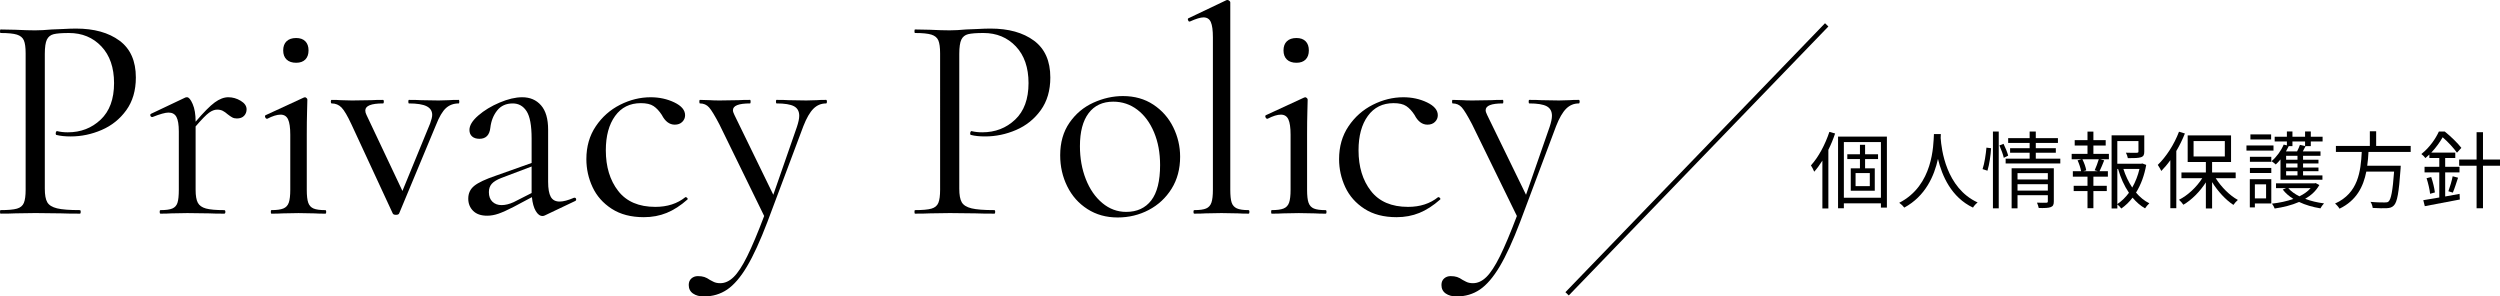
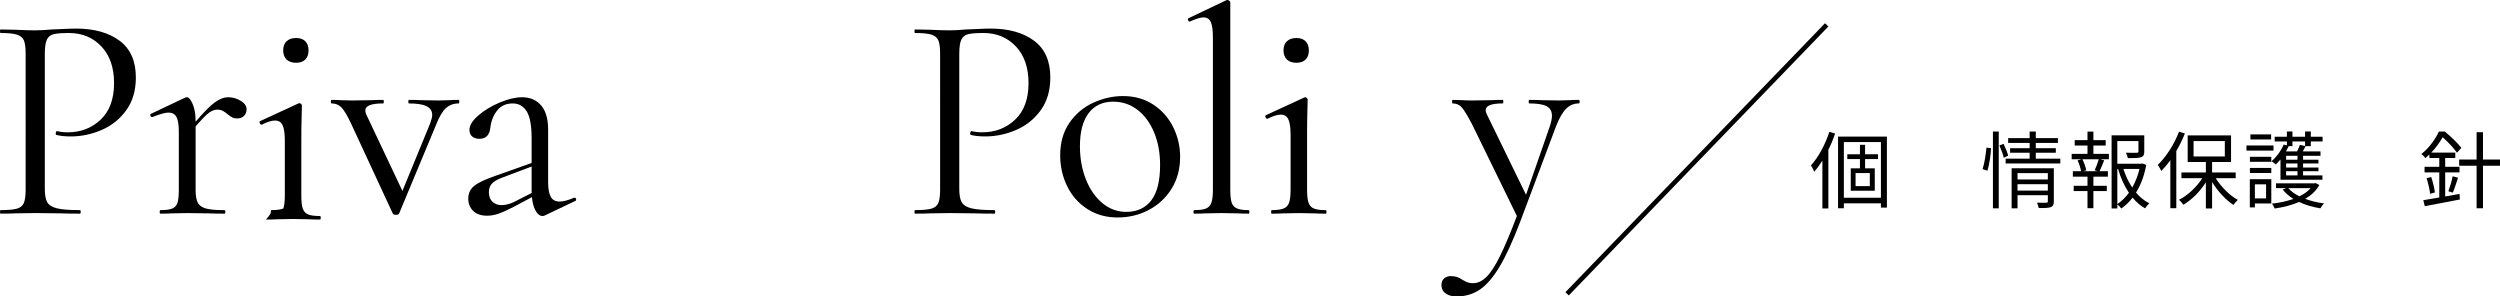
<svg xmlns="http://www.w3.org/2000/svg" version="1.1" id="レイヤー_1" x="0px" y="0px" width="534.461px" height="63.378px" viewBox="0 0 534.461 63.378" style="enable-background:new 0 0 534.461 63.378;" xml:space="preserve">
  <g>
    <g>
      <path d="M10.111,43.249c0.356,0.609,1.049,1.039,2.079,1.292c1.029,0.252,2.656,0.378,4.882,0.378    c0.126,0,0.189,0.126,0.189,0.378s-0.063,0.378-0.189,0.378c-1.723,0-3.066-0.021-4.032-0.063L7.56,45.549l-4.221,0.062    c-0.798,0.043-1.869,0.063-3.213,0.063C0.042,45.675,0,45.549,0,45.297s0.042-0.378,0.126-0.378c1.596,0,2.761-0.104,3.497-0.315    c0.734-0.21,1.229-0.619,1.48-1.229c0.252-0.608,0.378-1.543,0.378-2.804V11.402c0-1.26-0.126-2.184-0.378-2.771    s-0.746-0.997-1.48-1.229c-0.735-0.23-1.901-0.347-3.497-0.347C0.042,7.056,0,6.93,0,6.678S0.042,6.3,0.126,6.3l3.15,0.062    C5.04,6.447,6.447,6.488,7.497,6.488c1.049,0,2.226-0.062,3.528-0.188c0.504,0,1.301-0.032,2.394-0.095    c1.092-0.063,2.037-0.095,2.835-0.095c3.864,0,6.961,0.861,9.292,2.583c2.331,1.723,3.497,4.348,3.497,7.875    c0,2.772-0.683,5.104-2.047,6.993c-1.365,1.89-3.119,3.298-5.261,4.221c-2.142,0.925-4.347,1.387-6.615,1.387    c-1.219,0-2.227-0.104-3.024-0.315c-0.126,0-0.189-0.104-0.189-0.315c0-0.126,0.032-0.252,0.095-0.378s0.136-0.167,0.221-0.126    c0.671,0.169,1.427,0.252,2.268,0.252c2.772,0,5.113-0.902,7.025-2.709c1.911-1.805,2.866-4.409,2.866-7.812    c0-3.317-0.903-5.932-2.709-7.844c-1.806-1.91-4.117-2.866-6.93-2.866c-1.512,0-2.605,0.085-3.276,0.252    c-0.672,0.168-1.155,0.557-1.449,1.165c-0.294,0.609-0.441,1.629-0.441,3.056v28.791C9.576,41.664,9.754,42.641,10.111,43.249z" />
      <path d="M51.458,21.546c0.839,0.504,1.26,1.113,1.26,1.827c0,0.546-0.179,1.008-0.536,1.386c-0.357,0.378-0.872,0.566-1.543,0.566    c-0.378,0-0.704-0.072-0.977-0.22c-0.273-0.147-0.598-0.367-0.976-0.662c-0.378-0.336-0.735-0.588-1.071-0.756    c-0.336-0.167-0.735-0.252-1.197-0.252c-0.546,0-1.125,0.221-1.732,0.661c-0.609,0.441-1.565,1.418-2.867,2.93v13.545    c0,1.261,0.157,2.185,0.473,2.772c0.315,0.589,0.892,0.998,1.732,1.229c0.839,0.231,2.142,0.347,3.906,0.347    c0.167,0,0.252,0.126,0.252,0.378s-0.084,0.378-0.252,0.378c-1.345,0-2.416-0.021-3.213-0.063l-4.662-0.062l-3.465,0.062    c-0.546,0.043-1.302,0.063-2.268,0.063c-0.126,0-0.189-0.126-0.189-0.378s0.063-0.378,0.189-0.378c1.134,0,1.974-0.115,2.52-0.347    c0.545-0.23,0.914-0.64,1.103-1.229c0.189-0.588,0.284-1.512,0.284-2.772V28.098c0-1.428-0.168-2.457-0.504-3.087    c-0.336-0.63-0.903-0.945-1.701-0.945c-0.672,0-1.807,0.315-3.402,0.945h-0.126c-0.168,0-0.283-0.095-0.346-0.283    c-0.063-0.189-0.011-0.325,0.157-0.41l7.308-3.465c0.083-0.041,0.21-0.062,0.378-0.062c0.378,0,0.777,0.482,1.197,1.448    c0.419,0.967,0.63,2.205,0.63,3.717v0.063c1.722-2.016,3.087-3.392,4.095-4.127c1.008-0.733,1.974-1.102,2.898-1.102    C49.736,20.79,50.618,21.042,51.458,21.546z" />
-       <path d="M57.897,45.297c0-0.252,0.042-0.378,0.126-0.378c1.134,0,1.985-0.115,2.552-0.347c0.567-0.23,0.955-0.65,1.166-1.26    c0.209-0.608,0.315-1.522,0.315-2.741v-11.78c0-1.513-0.158-2.604-0.473-3.276s-0.851-1.008-1.606-1.008s-1.701,0.294-2.835,0.882    h-0.063c-0.168,0-0.294-0.104-0.378-0.315c-0.085-0.209-0.063-0.356,0.063-0.44l8.19-3.78l0.252-0.062    c0.083,0,0.189,0.053,0.315,0.157c0.126,0.105,0.189,0.221,0.189,0.347c0,0.294-0.021,1.134-0.063,2.52    c-0.042,1.386-0.063,3.024-0.063,4.914v11.844c0,1.261,0.104,2.185,0.315,2.772c0.21,0.589,0.588,0.998,1.134,1.229    c0.545,0.231,1.386,0.347,2.52,0.347c0.126,0,0.189,0.126,0.189,0.378s-0.063,0.378-0.189,0.378c-0.967,0-1.744-0.021-2.331-0.063    l-3.402-0.062l-3.402,0.062c-0.588,0.043-1.386,0.063-2.394,0.063C57.938,45.675,57.897,45.549,57.897,45.297z M61.268,12.726    c-0.483-0.462-0.725-1.112-0.725-1.953c0-0.84,0.241-1.49,0.725-1.953c0.482-0.462,1.166-0.692,2.047-0.692    c0.84,0,1.491,0.23,1.953,0.692c0.462,0.463,0.693,1.113,0.693,1.953c0,0.841-0.231,1.491-0.693,1.953    c-0.462,0.463-1.113,0.693-1.953,0.693C62.433,13.419,61.75,13.188,61.268,12.726z" />
+       <path d="M57.897,45.297c0-0.252,0.042-0.378,0.126-0.378c1.134,0,1.985-0.115,2.552-0.347c0.209-0.608,0.315-1.522,0.315-2.741v-11.78c0-1.513-0.158-2.604-0.473-3.276s-0.851-1.008-1.606-1.008s-1.701,0.294-2.835,0.882    h-0.063c-0.168,0-0.294-0.104-0.378-0.315c-0.085-0.209-0.063-0.356,0.063-0.44l8.19-3.78l0.252-0.062    c0.083,0,0.189,0.053,0.315,0.157c0.126,0.105,0.189,0.221,0.189,0.347c0,0.294-0.021,1.134-0.063,2.52    c-0.042,1.386-0.063,3.024-0.063,4.914v11.844c0,1.261,0.104,2.185,0.315,2.772c0.21,0.589,0.588,0.998,1.134,1.229    c0.545,0.231,1.386,0.347,2.52,0.347c0.126,0,0.189,0.126,0.189,0.378s-0.063,0.378-0.189,0.378c-0.967,0-1.744-0.021-2.331-0.063    l-3.402-0.062l-3.402,0.062c-0.588,0.043-1.386,0.063-2.394,0.063C57.938,45.675,57.897,45.549,57.897,45.297z M61.268,12.726    c-0.483-0.462-0.725-1.112-0.725-1.953c0-0.84,0.241-1.49,0.725-1.953c0.482-0.462,1.166-0.692,2.047-0.692    c0.84,0,1.491,0.23,1.953,0.692c0.462,0.463,0.693,1.113,0.693,1.953c0,0.841-0.231,1.491-0.693,1.953    c-0.462,0.463-1.113,0.693-1.953,0.693C62.433,13.419,61.75,13.188,61.268,12.726z" />
      <path d="M98.191,21.734c0,0.252-0.042,0.378-0.126,0.378c-1.092,0-2.006,0.337-2.74,1.008c-0.735,0.673-1.439,1.87-2.111,3.592    l-7.875,18.899c-0.084,0.21-0.315,0.315-0.693,0.315s-0.609-0.105-0.693-0.315l-8.82-19.025c-0.841-1.806-1.543-3.003-2.111-3.592    c-0.567-0.587-1.271-0.882-2.11-0.882c-0.126,0-0.189-0.126-0.189-0.378s0.063-0.378,0.189-0.378c0.84,0,1.49,0.021,1.953,0.063    l2.394,0.062l4.095-0.062c0.63-0.042,1.47-0.063,2.52-0.063c0.126,0,0.189,0.126,0.189,0.378S82,22.112,81.875,22.112    c-2.52,0-3.78,0.504-3.78,1.513c0,0.294,0.083,0.609,0.252,0.944l7.686,16.254l5.922-14.427c0.293-0.797,0.441-1.406,0.441-1.827    c0-0.84-0.399-1.459-1.197-1.858c-0.798-0.398-2.059-0.599-3.78-0.599c-0.084,0-0.126-0.126-0.126-0.378s0.042-0.378,0.126-0.378    c1.134,0,1.995,0.021,2.583,0.063l3.78,0.062l2.205-0.062c0.419-0.042,1.112-0.063,2.079-0.063    C98.149,21.356,98.191,21.482,98.191,21.734z" />
      <path d="M122.849,42.272c0.167,0,0.272,0.095,0.315,0.283c0.042,0.189-0.021,0.326-0.189,0.41l-6.489,3.087    c-0.168,0.084-0.337,0.126-0.504,0.126c-0.546,0-1.029-0.357-1.449-1.071c-0.42-0.714-0.693-1.701-0.819-2.961l-3.906,2.079    c-1.302,0.672-2.374,1.155-3.213,1.449c-0.841,0.293-1.66,0.44-2.457,0.44c-1.302,0-2.3-0.346-2.993-1.039s-1.04-1.564-1.04-2.614    c0-1.135,0.43-2.048,1.292-2.741c0.86-0.692,2.404-1.417,4.631-2.173l7.623-2.709v-5.229c0-2.771-0.357-4.714-1.071-5.827    c-0.715-1.112-1.701-1.67-2.961-1.67c-1.428,0-2.542,0.504-3.339,1.513c-0.798,1.008-1.282,2.227-1.449,3.653    c-0.168,1.597-0.945,2.395-2.331,2.395c-0.672,0-1.197-0.168-1.575-0.504c-0.378-0.336-0.567-0.798-0.567-1.387    c0-0.966,0.63-1.994,1.89-3.087c1.26-1.092,2.782-2.016,4.567-2.771c1.785-0.756,3.391-1.134,4.82-1.134    c1.679,0,3.024,0.577,4.032,1.732c1.008,1.155,1.512,2.888,1.512,5.197v11.15c0,1.471,0.189,2.542,0.567,3.214    s1.008,1.008,1.89,1.008c0.797,0,1.827-0.272,3.087-0.819H122.849z M113.651,41.265v-0.378v-5.292l-6.489,2.457    c-0.967,0.378-1.649,0.798-2.047,1.26c-0.4,0.463-0.599,1.051-0.599,1.764c0,0.883,0.252,1.565,0.756,2.048    c0.504,0.483,1.155,0.725,1.953,0.725c0.797,0,1.659-0.21,2.583-0.63L113.651,41.265z" />
-       <path d="M130.774,44.635c-1.849-1.196-3.213-2.74-4.095-4.63c-0.882-1.891-1.323-3.885-1.323-5.985    c0-2.688,0.671-5.029,2.016-7.024c1.343-1.994,3.076-3.528,5.197-4.599c2.121-1.071,4.294-1.606,6.521-1.606    c1.848,0,3.538,0.368,5.072,1.102c1.532,0.735,2.299,1.649,2.299,2.741c0,0.546-0.2,1.019-0.599,1.417    c-0.399,0.4-0.935,0.599-1.606,0.599c-1.134,0-2.058-0.693-2.772-2.079c-0.546-0.84-1.134-1.47-1.764-1.89    c-0.63-0.42-1.534-0.63-2.709-0.63c-2.353,0-4.189,0.913-5.512,2.74c-1.323,1.827-1.985,4.274-1.985,7.34    c0,3.527,0.882,6.426,2.646,8.693c1.764,2.269,4.41,3.402,7.938,3.402c2.562,0,4.704-0.693,6.426-2.079h0.063    c0.126,0,0.241,0.063,0.347,0.189c0.104,0.126,0.115,0.23,0.031,0.314c-1.471,1.303-2.951,2.259-4.441,2.866    c-1.491,0.608-3.119,0.914-4.882,0.914C134.91,46.431,132.622,45.832,130.774,44.635z" />
-       <path d="M176.789,21.734c0,0.252-0.063,0.378-0.189,0.378c-1.05,0-1.953,0.378-2.709,1.134c-0.756,0.757-1.471,1.996-2.142,3.718    l-7.686,20.475c-1.555,4.073-3.014,7.255-4.379,9.545c-1.365,2.288-2.772,3.927-4.221,4.914c-1.449,0.986-3.119,1.48-5.009,1.48    c-0.924,0-1.69-0.211-2.299-0.63c-0.608-0.421-0.914-1.03-0.914-1.827c0-0.589,0.189-1.051,0.567-1.387    c0.378-0.336,0.841-0.504,1.386-0.504s1.008,0.063,1.386,0.189c0.378,0.126,0.777,0.336,1.197,0.63    c0.083,0.041,0.325,0.167,0.725,0.378c0.398,0.21,0.892,0.315,1.48,0.315c1.008,0,1.963-0.441,2.866-1.323    c0.903-0.882,1.869-2.362,2.898-4.441c1.029-2.079,2.237-4.945,3.623-8.6l-9.576-19.593c-0.967-1.848-1.701-3.056-2.205-3.623    c-0.504-0.566-1.156-0.851-1.953-0.851c-0.084,0-0.126-0.126-0.126-0.378s0.042-0.378,0.126-0.378l2.142,0.063    c0.504,0.042,1.197,0.062,2.079,0.062l4.032-0.062c0.588-0.042,1.407-0.063,2.457-0.063c0.084,0,0.126,0.126,0.126,0.378    s-0.042,0.378-0.126,0.378c-2.436,0-3.654,0.483-3.654,1.449c0,0.252,0.104,0.589,0.315,1.008l8.316,17.073l5.04-14.49    c0.335-1.008,0.504-1.805,0.504-2.394c0-0.966-0.378-1.648-1.134-2.048c-0.756-0.398-1.996-0.599-3.717-0.599    c-0.084,0-0.126-0.126-0.126-0.378s0.042-0.378,0.126-0.378c1.134,0,1.995,0.021,2.583,0.063l3.78,0.062l2.268-0.062    c0.419-0.042,1.071-0.063,1.953-0.063C176.726,21.356,176.789,21.482,176.789,21.734z" />
      <path d="M205.611,43.249c0.356,0.609,1.049,1.039,2.079,1.292c1.029,0.252,2.656,0.378,4.882,0.378    c0.126,0,0.189,0.126,0.189,0.378s-0.063,0.378-0.189,0.378c-1.723,0-3.066-0.021-4.032-0.063l-5.481-0.062l-4.221,0.062    c-0.798,0.043-1.869,0.063-3.213,0.063c-0.084,0-0.126-0.126-0.126-0.378s0.042-0.378,0.126-0.378    c1.596,0,2.761-0.104,3.497-0.315c0.734-0.21,1.229-0.619,1.48-1.229c0.252-0.608,0.378-1.543,0.378-2.804V11.402    c0-1.26-0.126-2.184-0.378-2.771s-0.746-0.997-1.48-1.229c-0.735-0.23-1.901-0.347-3.497-0.347c-0.084,0-0.126-0.126-0.126-0.378    s0.042-0.378,0.126-0.378l3.15,0.062c1.764,0.085,3.171,0.126,4.221,0.126c1.049,0,2.226-0.062,3.528-0.188    c0.504,0,1.301-0.032,2.394-0.095c1.092-0.063,2.037-0.095,2.835-0.095c3.864,0,6.961,0.861,9.292,2.583    c2.331,1.723,3.497,4.348,3.497,7.875c0,2.772-0.683,5.104-2.047,6.993c-1.365,1.89-3.119,3.298-5.261,4.221    c-2.142,0.925-4.347,1.387-6.615,1.387c-1.219,0-2.227-0.104-3.024-0.315c-0.126,0-0.189-0.104-0.189-0.315    c0-0.126,0.032-0.252,0.095-0.378s0.136-0.167,0.221-0.126c0.671,0.169,1.427,0.252,2.268,0.252c2.772,0,5.113-0.902,7.025-2.709    c1.911-1.805,2.866-4.409,2.866-7.812c0-3.317-0.903-5.932-2.709-7.844c-1.806-1.91-4.117-2.866-6.93-2.866    c-1.512,0-2.605,0.085-3.276,0.252c-0.672,0.168-1.155,0.557-1.449,1.165c-0.294,0.609-0.441,1.629-0.441,3.056v28.791    C205.076,41.664,205.254,42.641,205.611,43.249z" />
      <path d="M232.48,44.698c-1.87-1.197-3.308-2.813-4.316-4.852c-1.008-2.036-1.512-4.252-1.512-6.646    c0-2.729,0.662-5.05,1.984-6.961c1.323-1.911,3.024-3.339,5.103-4.284s4.189-1.418,6.332-1.418c2.478,0,4.64,0.609,6.489,1.827    c1.848,1.219,3.266,2.825,4.253,4.819c0.986,1.996,1.48,4.106,1.48,6.332c0,2.604-0.609,4.883-1.827,6.835    c-1.219,1.953-2.846,3.466-4.882,4.536c-2.038,1.071-4.253,1.606-6.646,1.606C236.501,46.493,234.349,45.896,232.48,44.698z     M246.12,42.84c1.26-1.639,1.89-4.158,1.89-7.561c0-2.604-0.431-4.935-1.292-6.993c-0.861-2.057-2.047-3.663-3.56-4.819    c-1.512-1.154-3.234-1.732-5.166-1.732c-2.268,0-4.022,0.819-5.26,2.457c-1.239,1.638-1.859,3.991-1.859,7.057    c0,2.562,0.419,4.913,1.26,7.056c0.84,2.142,2.016,3.843,3.528,5.103c1.512,1.261,3.213,1.891,5.103,1.891    C243.074,45.297,244.86,44.478,246.12,42.84z" />
      <path d="M255.141,45.297c0-0.252,0.063-0.378,0.189-0.378c1.134,0,1.974-0.115,2.52-0.347c0.545-0.23,0.923-0.65,1.134-1.26    c0.21-0.608,0.315-1.522,0.315-2.741V8.001c0-1.513-0.147-2.604-0.441-3.276c-0.294-0.672-0.819-1.008-1.575-1.008    c-0.63,0-1.597,0.294-2.898,0.882h-0.126c-0.126,0-0.221-0.104-0.284-0.315c-0.063-0.209-0.032-0.335,0.094-0.378l8.064-3.843    C262.217,0.021,262.323,0,262.449,0c0.083,0,0.199,0.053,0.346,0.157c0.147,0.105,0.221,0.221,0.221,0.347v40.067    c0,1.219,0.094,2.122,0.283,2.709c0.189,0.589,0.557,1.008,1.103,1.261c0.545,0.252,1.386,0.378,2.52,0.378    c0.126,0,0.189,0.126,0.189,0.378s-0.063,0.378-0.189,0.378c-0.924,0-1.68-0.021-2.268-0.063l-3.528-0.062l-3.402,0.062    c-0.589,0.043-1.386,0.063-2.394,0.063C255.204,45.675,255.141,45.549,255.141,45.297z" />
      <path d="M271.747,45.297c0-0.252,0.042-0.378,0.126-0.378c1.134,0,1.985-0.115,2.552-0.347c0.567-0.23,0.955-0.65,1.166-1.26    c0.209-0.608,0.315-1.522,0.315-2.741v-11.78c0-1.513-0.158-2.604-0.473-3.276s-0.851-1.008-1.606-1.008s-1.701,0.294-2.835,0.882    h-0.063c-0.168,0-0.294-0.104-0.378-0.315c-0.085-0.209-0.063-0.356,0.063-0.44l8.19-3.78l0.252-0.062    c0.083,0,0.189,0.053,0.315,0.157c0.126,0.105,0.189,0.221,0.189,0.347c0,0.294-0.021,1.134-0.063,2.52    c-0.042,1.386-0.063,3.024-0.063,4.914v11.844c0,1.261,0.104,2.185,0.315,2.772c0.21,0.589,0.588,0.998,1.134,1.229    c0.545,0.231,1.386,0.347,2.521,0.347c0.126,0,0.188,0.126,0.188,0.378s-0.062,0.378-0.188,0.378    c-0.967,0-1.744-0.021-2.332-0.063l-3.402-0.062l-3.402,0.062c-0.588,0.043-1.386,0.063-2.394,0.063    C271.789,45.675,271.747,45.549,271.747,45.297z M275.118,12.726c-0.483-0.462-0.725-1.112-0.725-1.953    c0-0.84,0.241-1.49,0.725-1.953c0.482-0.462,1.166-0.692,2.047-0.692c0.84,0,1.491,0.23,1.953,0.692    c0.462,0.463,0.693,1.113,0.693,1.953c0,0.841-0.231,1.491-0.693,1.953c-0.462,0.463-1.113,0.693-1.953,0.693    C276.283,13.419,275.6,13.188,275.118,12.726z" />
-       <path d="M291.693,44.635c-1.849-1.196-3.213-2.74-4.095-4.63c-0.882-1.891-1.323-3.885-1.323-5.985    c0-2.688,0.672-5.029,2.017-7.024c1.343-1.994,3.076-3.528,5.197-4.599c2.12-1.071,4.294-1.606,6.521-1.606    c1.848,0,3.538,0.368,5.071,1.102c1.532,0.735,2.3,1.649,2.3,2.741c0,0.546-0.2,1.019-0.599,1.417    c-0.399,0.4-0.936,0.599-1.606,0.599c-1.134,0-2.059-0.693-2.772-2.079c-0.546-0.84-1.134-1.47-1.764-1.89s-1.534-0.63-2.709-0.63    c-2.353,0-4.189,0.913-5.513,2.74s-1.984,4.274-1.984,7.34c0,3.527,0.882,6.426,2.646,8.693c1.765,2.269,4.41,3.402,7.938,3.402    c2.562,0,4.703-0.693,6.426-2.079h0.063c0.126,0,0.241,0.063,0.347,0.189c0.104,0.126,0.114,0.23,0.031,0.314    c-1.471,1.303-2.951,2.259-4.441,2.866c-1.491,0.608-3.119,0.914-4.883,0.914C295.83,46.431,293.541,45.832,291.693,44.635z" />
      <path d="M337.708,21.734c0,0.252-0.062,0.378-0.188,0.378c-1.051,0-1.953,0.378-2.709,1.134c-0.756,0.757-1.471,1.996-2.143,3.718    l-7.686,20.475c-1.555,4.073-3.014,7.255-4.379,9.545c-1.365,2.288-2.771,3.927-4.221,4.914c-1.449,0.986-3.118,1.48-5.009,1.48    c-0.924,0-1.689-0.211-2.299-0.63c-0.608-0.421-0.914-1.03-0.914-1.827c0-0.589,0.189-1.051,0.567-1.387s0.841-0.504,1.386-0.504    c0.546,0,1.008,0.063,1.386,0.189c0.379,0.126,0.777,0.336,1.197,0.63c0.084,0.041,0.325,0.167,0.725,0.378    c0.398,0.21,0.892,0.315,1.48,0.315c1.008,0,1.963-0.441,2.866-1.323s1.869-2.362,2.898-4.441c1.028-2.079,2.236-4.945,3.622-8.6    l-9.575-19.593c-0.967-1.848-1.701-3.056-2.205-3.623c-0.504-0.566-1.156-0.851-1.953-0.851c-0.085,0-0.126-0.126-0.126-0.378    s0.041-0.378,0.126-0.378l2.142,0.063c0.504,0.042,1.197,0.062,2.079,0.062l4.032-0.062c0.588-0.042,1.406-0.063,2.457-0.063    c0.084,0,0.126,0.126,0.126,0.378s-0.042,0.378-0.126,0.378c-2.437,0-3.654,0.483-3.654,1.449c0,0.252,0.104,0.589,0.315,1.008    l8.315,17.073l5.04-14.49c0.336-1.008,0.504-1.805,0.504-2.394c0-0.966-0.378-1.648-1.134-2.048    c-0.756-0.398-1.995-0.599-3.717-0.599c-0.085,0-0.126-0.126-0.126-0.378s0.041-0.378,0.126-0.378    c1.134,0,1.994,0.021,2.583,0.063l3.78,0.062l2.268-0.062c0.419-0.042,1.071-0.063,1.953-0.063    C337.645,21.356,337.708,21.482,337.708,21.734z" />
    </g>
    <g>
      <path d="M392.316,28.536c-0.396,1.188-0.882,2.377-1.44,3.493v12.531h-1.278V34.334c-0.558,0.882-1.134,1.692-1.746,2.377    c-0.108-0.288-0.468-1.026-0.702-1.351c1.602-1.747,3.043-4.447,3.943-7.166L392.316,28.536z M403.389,29.202v15.179h-1.278    v-0.918h-7.922v1.062h-1.243V29.202H403.389z M402.111,42.274V30.373h-7.922v11.901H402.111z M398.726,34.01v1.98h2.071v4.79    h-5.133v-4.79h1.963v-1.98h-2.701v-1.026h2.701v-2.034h1.099v2.034h2.772v1.026H398.726z M399.735,36.999h-3.043v2.791h3.043    V36.999z" />
-       <path d="M414.92,28.662c-0.019,0.234-0.019,0.522-0.037,0.828c0.162,2.377,1.135,10.695,7.904,13.792    c-0.377,0.288-0.792,0.738-0.99,1.099c-4.645-2.196-6.625-6.806-7.49-10.407c-0.792,3.602-2.646,7.94-7.201,10.407    c-0.234-0.324-0.667-0.738-1.081-1.026c7.292-3.727,7.292-12.315,7.419-14.692H414.92z" />
      <path d="M423.842,36.152c0.414-1.206,0.701-3.169,0.828-4.591l0.99,0.126c-0.072,1.404-0.36,3.475-0.774,4.807L423.842,36.152z     M426.057,28.122h1.242v16.421h-1.242V28.122z M428.325,30.751c0.396,0.792,0.828,1.872,0.99,2.521l-0.936,0.469    c-0.145-0.685-0.559-1.801-0.937-2.647L428.325,30.751z M440.461,33.92v1.026h-11.686V33.92h5.131v-1.261h-4.178v-0.972h4.178    v-1.135h-4.592v-1.026h4.592v-1.404h1.314v1.404h4.735v1.026h-4.735v1.135h4.285v0.972h-4.285v1.261H440.461z M439.075,43.049    c0,0.684-0.145,1.026-0.648,1.224c-0.504,0.198-1.297,0.217-2.574,0.198c-0.072-0.324-0.217-0.81-0.379-1.152    c0.9,0.036,1.765,0.036,1.98,0.019c0.252,0,0.342-0.072,0.342-0.307v-1.296h-6.481v2.809h-1.261v-8.57h9.021V43.049z     M431.314,37.017v1.351h6.481v-1.351H431.314z M437.795,40.744v-1.369h-6.481v1.369H437.795z" />
      <path d="M447.537,32.894h3.313v1.152h-1.873l0.864,0.234c-0.324,0.828-0.685,1.692-0.99,2.322h1.782v1.171h-3.097v1.944h2.862    v1.134h-2.862v3.655h-1.261v-3.655h-2.953v-1.134h2.953v-1.944h-3.133v-1.171h1.765c-0.108-0.648-0.414-1.603-0.756-2.322    l0.882-0.234h-2.143v-1.152h3.385v-1.782h-2.736v-1.152h2.736V28.14h1.261v1.819h2.629v1.152h-2.629V32.894z M447.807,36.404    c0.287-0.647,0.684-1.656,0.882-2.358h-3.511c0.396,0.756,0.738,1.765,0.828,2.377l-0.631,0.18h3.115L447.807,36.404z     M458.827,35.252c-0.379,2.161-1.1,4.195-2.18,5.924c0.828,0.973,1.783,1.765,2.846,2.287c-0.289,0.252-0.703,0.738-0.919,1.08    c-0.99-0.559-1.872-1.351-2.665-2.287c-0.684,0.9-1.494,1.693-2.412,2.323c-0.18-0.271-0.54-0.63-0.846-0.883v0.864h-1.225V28.933    h6.986v3.457c0,0.666-0.127,1.026-0.703,1.224c-0.54,0.181-1.44,0.198-2.809,0.198c-0.055-0.359-0.234-0.828-0.414-1.17    c1.116,0.036,2.053,0.036,2.322,0.018c0.289-0.018,0.36-0.071,0.36-0.288v-2.215h-4.519V35h5.113l0.233-0.054L458.827,35.252z     M452.651,43.625c0.953-0.631,1.781-1.459,2.484-2.413c-1.009-1.477-1.783-3.223-2.323-5.096h-0.161V43.625z M453.947,36.116    c0.45,1.423,1.099,2.791,1.891,3.979c0.702-1.225,1.224-2.593,1.548-3.979H453.947z" />
      <path d="M467.097,28.536c-0.522,1.297-1.134,2.575-1.837,3.745v12.226h-1.277V34.244c-0.613,0.864-1.279,1.639-1.927,2.305    c-0.145-0.288-0.522-0.99-0.757-1.297c1.783-1.71,3.512-4.375,4.537-7.094L467.097,28.536z M473.688,38.097    c1.188,1.891,3.006,3.71,4.734,4.646c-0.287,0.234-0.72,0.721-0.954,1.062c-1.62-1.044-3.349-2.917-4.556-4.879v5.635h-1.332    v-5.581c-1.26,1.98-3.061,3.781-4.807,4.789c-0.234-0.324-0.631-0.81-0.938-1.062c1.855-0.918,3.764-2.7,4.971-4.609h-4.447    v-1.224h5.221V34.64h-3.889V28.95h9.272v5.689h-4.052v2.233h5.042v1.224H473.688z M468.952,33.452h6.68v-3.296h-6.68V33.452z" />
      <path d="M486.038,32.191h-5.78v-1.099h5.78V32.191z M485.569,43.499h-3.512v0.846h-1.08v-6.031h4.592V43.499z M480.996,33.523    h4.573v1.062h-4.573V33.523z M480.996,35.9h4.573v1.08h-4.573V35.9z M485.533,29.814h-4.429v-1.08h4.429V29.814z M482.057,39.411    v3.007h2.396v-3.007H482.057z M487.532,34.082c-0.324,0.396-0.666,0.774-1.009,1.08c-0.198-0.18-0.63-0.54-0.9-0.702    c1.062-0.9,2.034-2.215,2.593-3.547l0.685,0.162v-0.828h-2.61v-1.009h2.61v-1.134h1.188v1.134h2.701v-1.134h1.224v1.134h2.521    v1.009h-2.521v0.99h-1.116c-0.198,0.396-0.396,0.792-0.594,1.134h3.781v0.937h-3.728v0.847h3.295v0.792h-3.295v0.864h3.295v0.792    h-3.295v0.9h4.142v0.918h-8.967V34.082z M495.833,39.556c-0.686,1.242-1.747,2.215-3.025,2.953    c1.225,0.468,2.61,0.792,4.033,0.972c-0.271,0.271-0.612,0.757-0.774,1.062c-1.639-0.271-3.205-0.72-4.556-1.368    c-1.602,0.702-3.402,1.134-5.221,1.404c-0.108-0.307-0.361-0.774-0.576-1.044c1.584-0.181,3.168-0.505,4.572-1.009    c-0.918-0.576-1.691-1.242-2.268-1.999l0.72-0.306h-2.161v-1.026h8.247l0.233-0.054L495.833,39.556z M490.088,30.247v0.99h-0.793    c-0.18,0.378-0.377,0.756-0.594,1.134h2.377c0.234-0.468,0.486-1.008,0.611-1.404l1.1,0.252v-0.972H490.088z M491.168,33.308    h-2.431v0.847h2.431V33.308z M491.168,34.946h-2.431v0.864h2.431V34.946z M491.168,36.603h-2.431v0.9h2.431V36.603z     M489.206,40.222c0.576,0.685,1.387,1.261,2.377,1.746c0.954-0.468,1.783-1.044,2.395-1.746H489.206z" />
-       <path d="M506.347,32.479c-0.054,0.973-0.126,1.963-0.271,2.953h7.166c0,0-0.018,0.432-0.035,0.647    c-0.36,5.132-0.721,7.112-1.423,7.833c-0.414,0.432-0.847,0.558-1.53,0.594c-0.631,0.036-1.801,0.019-3.008-0.054    c-0.035-0.378-0.215-0.937-0.467-1.297c1.277,0.126,2.557,0.126,3.006,0.126c0.414,0,0.666-0.018,0.847-0.197    c0.54-0.469,0.882-2.233,1.188-6.393h-5.941c-0.631,3.188-2.071,6.158-5.727,7.923c-0.197-0.343-0.611-0.828-0.954-1.099    c4.97-2.232,5.491-6.896,5.708-11.037h-5.527v-1.278h7.256v-3.133h1.35v3.133h7.383v1.278H506.347z" />
      <path d="M522.741,42.004c1.008-0.18,2.053-0.378,3.078-0.558l0.055,1.206c-2.646,0.522-5.474,1.026-7.49,1.423l-0.324-1.278    c0.936-0.145,2.125-0.343,3.421-0.576v-5.366h-3.151v-1.188h3.151v-1.891h-2.124v-0.738c-0.271,0.253-0.559,0.505-0.847,0.757    c-0.181-0.271-0.595-0.685-0.864-0.864c1.801-1.423,3.061-3.313,3.745-4.808h1.261c1.277,1.026,2.791,2.484,3.547,3.493    l-0.937,1.026c-0.648-0.9-1.909-2.323-3.062-3.295c-0.576,1.008-1.386,2.179-2.43,3.276h5.131v1.152h-2.16v1.891h3.061v1.188    h-3.061V42.004z M519.751,37.845c0.378,1.062,0.685,2.413,0.792,3.295l-1.025,0.288c-0.091-0.9-0.414-2.286-0.757-3.331    L519.751,37.845z M523.424,40.888c0.324-0.864,0.738-2.25,0.918-3.205l1.152,0.307c-0.359,1.08-0.756,2.358-1.115,3.187    L523.424,40.888z M534.461,35.433h-3.637v9.093h-1.368v-9.093h-3.728V34.1h3.728v-5.833h1.368V34.1h3.637V35.433z" />
    </g>
    <line style="fill:none;stroke:#000000;stroke-miterlimit:10;" x1="390.52" y1="5.314" x2="335.02" y2="62.814" />
  </g>
</svg>